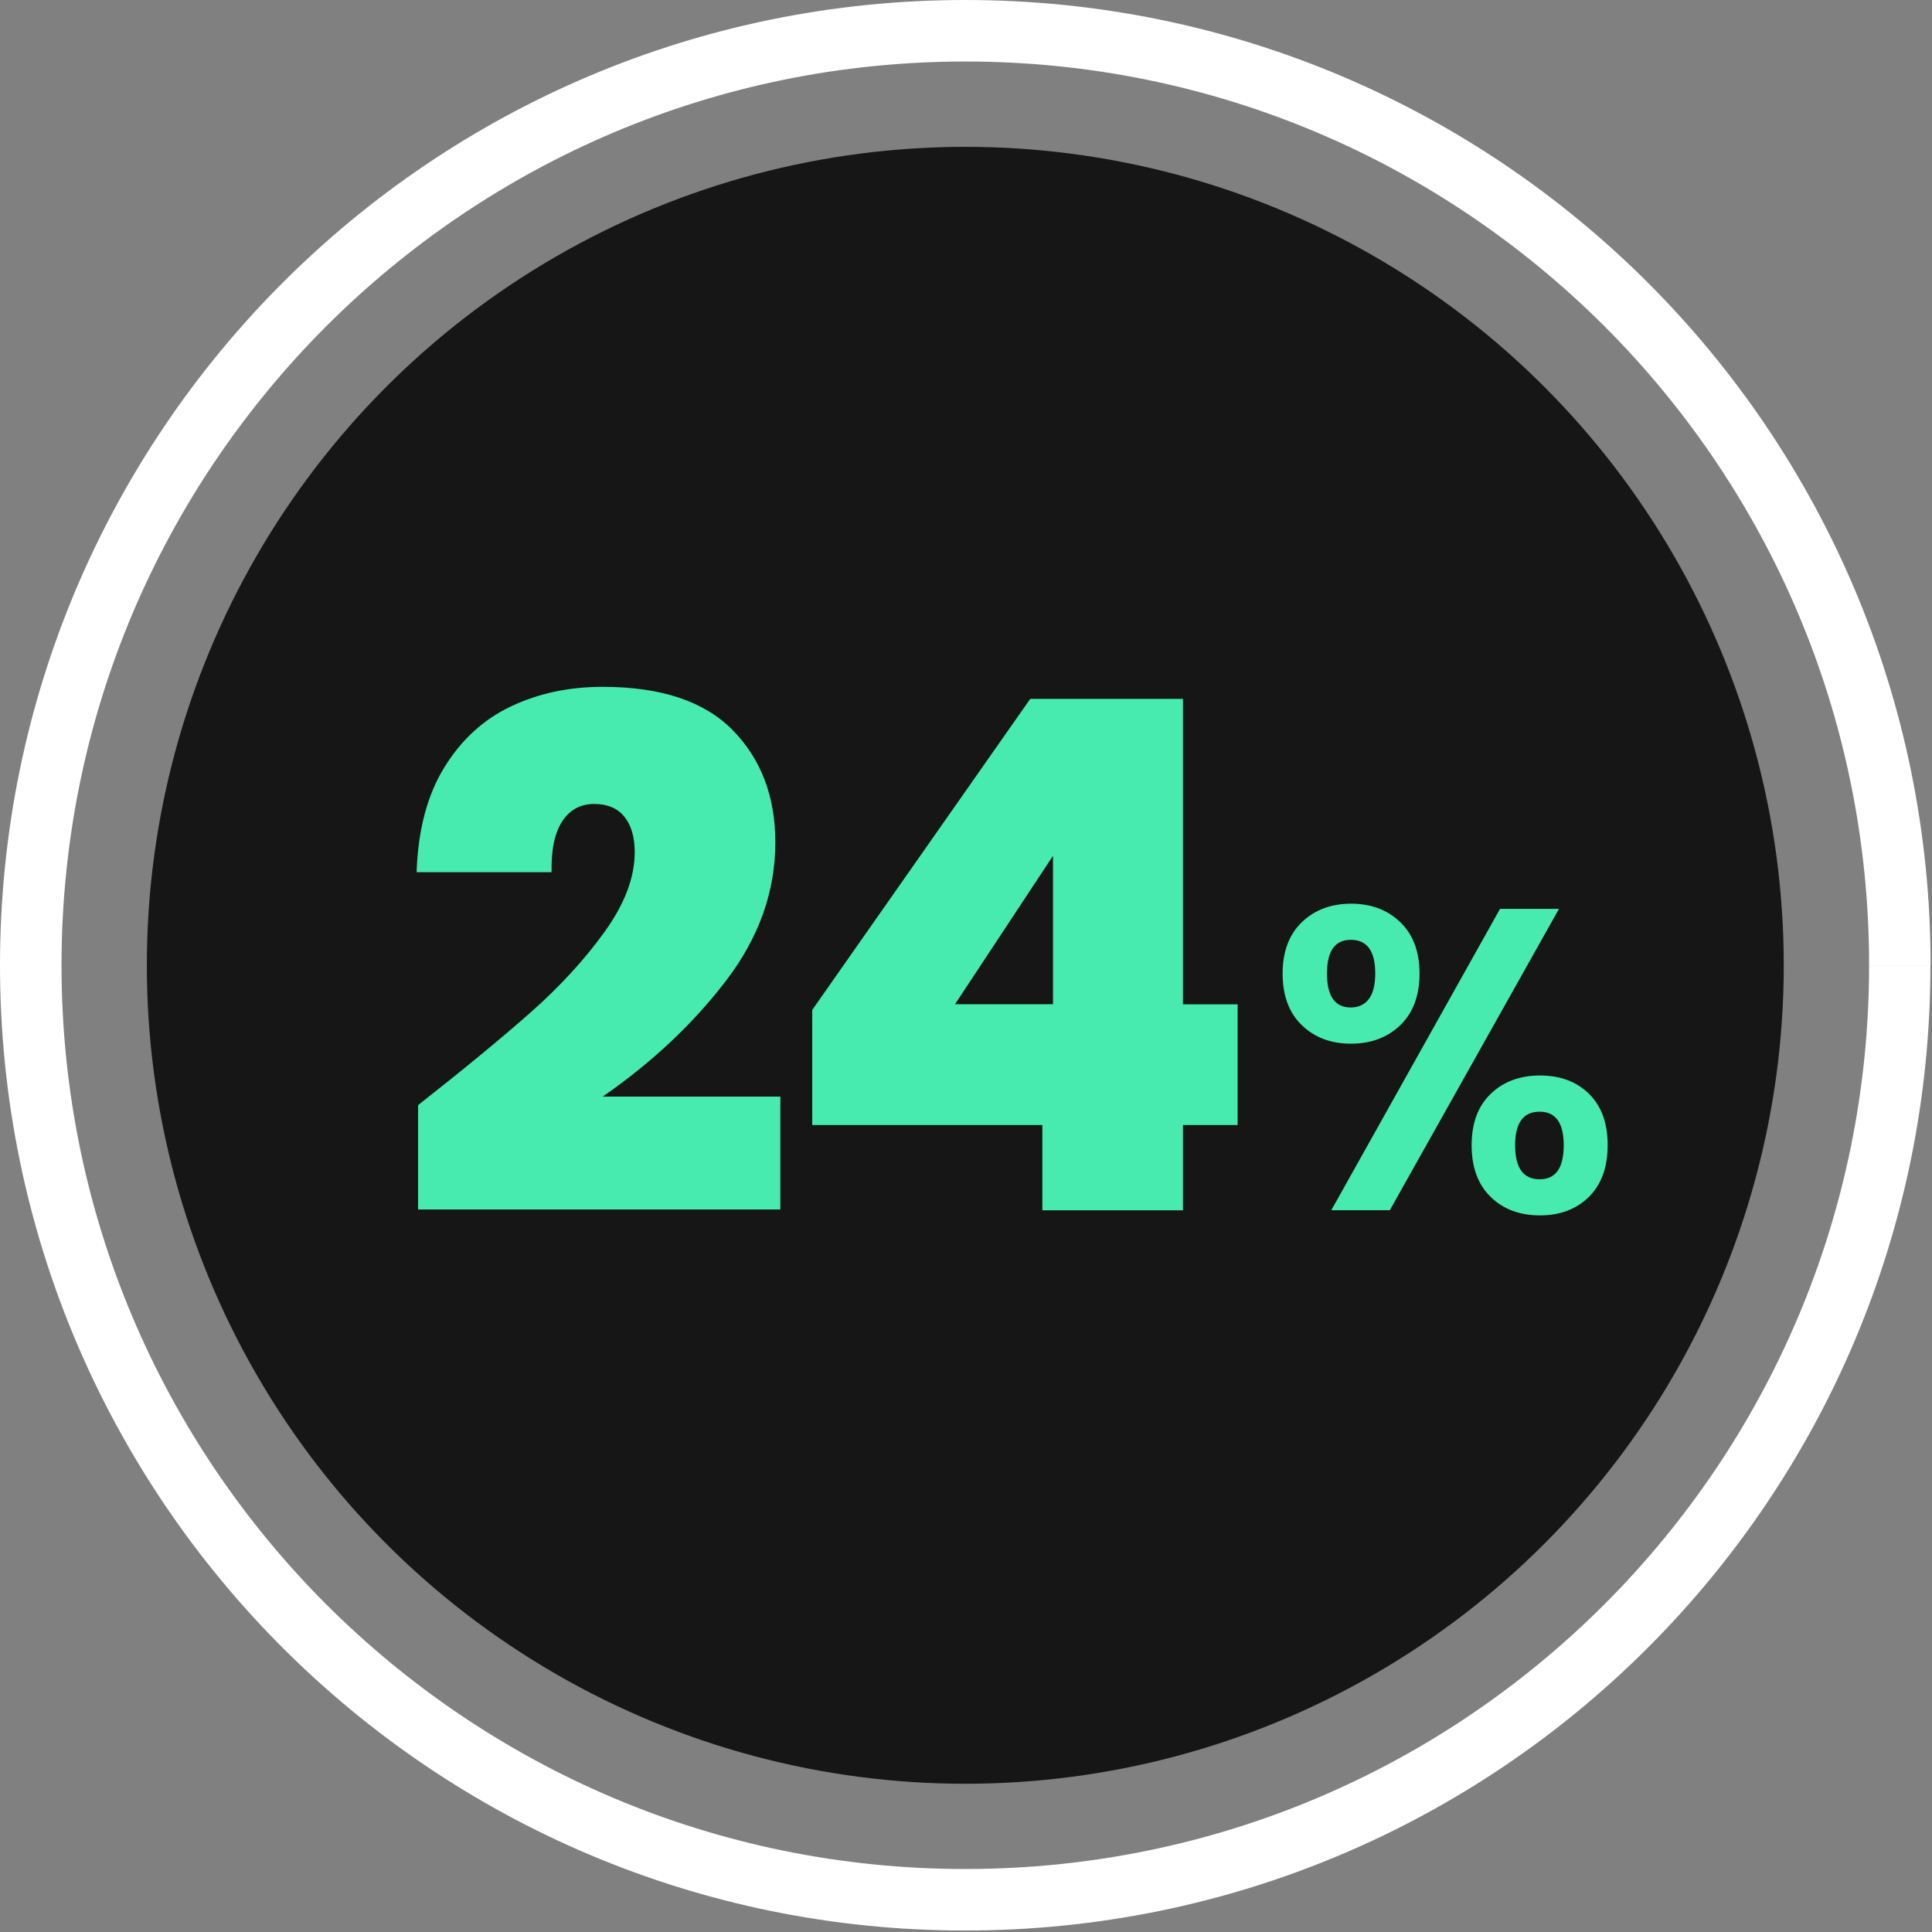
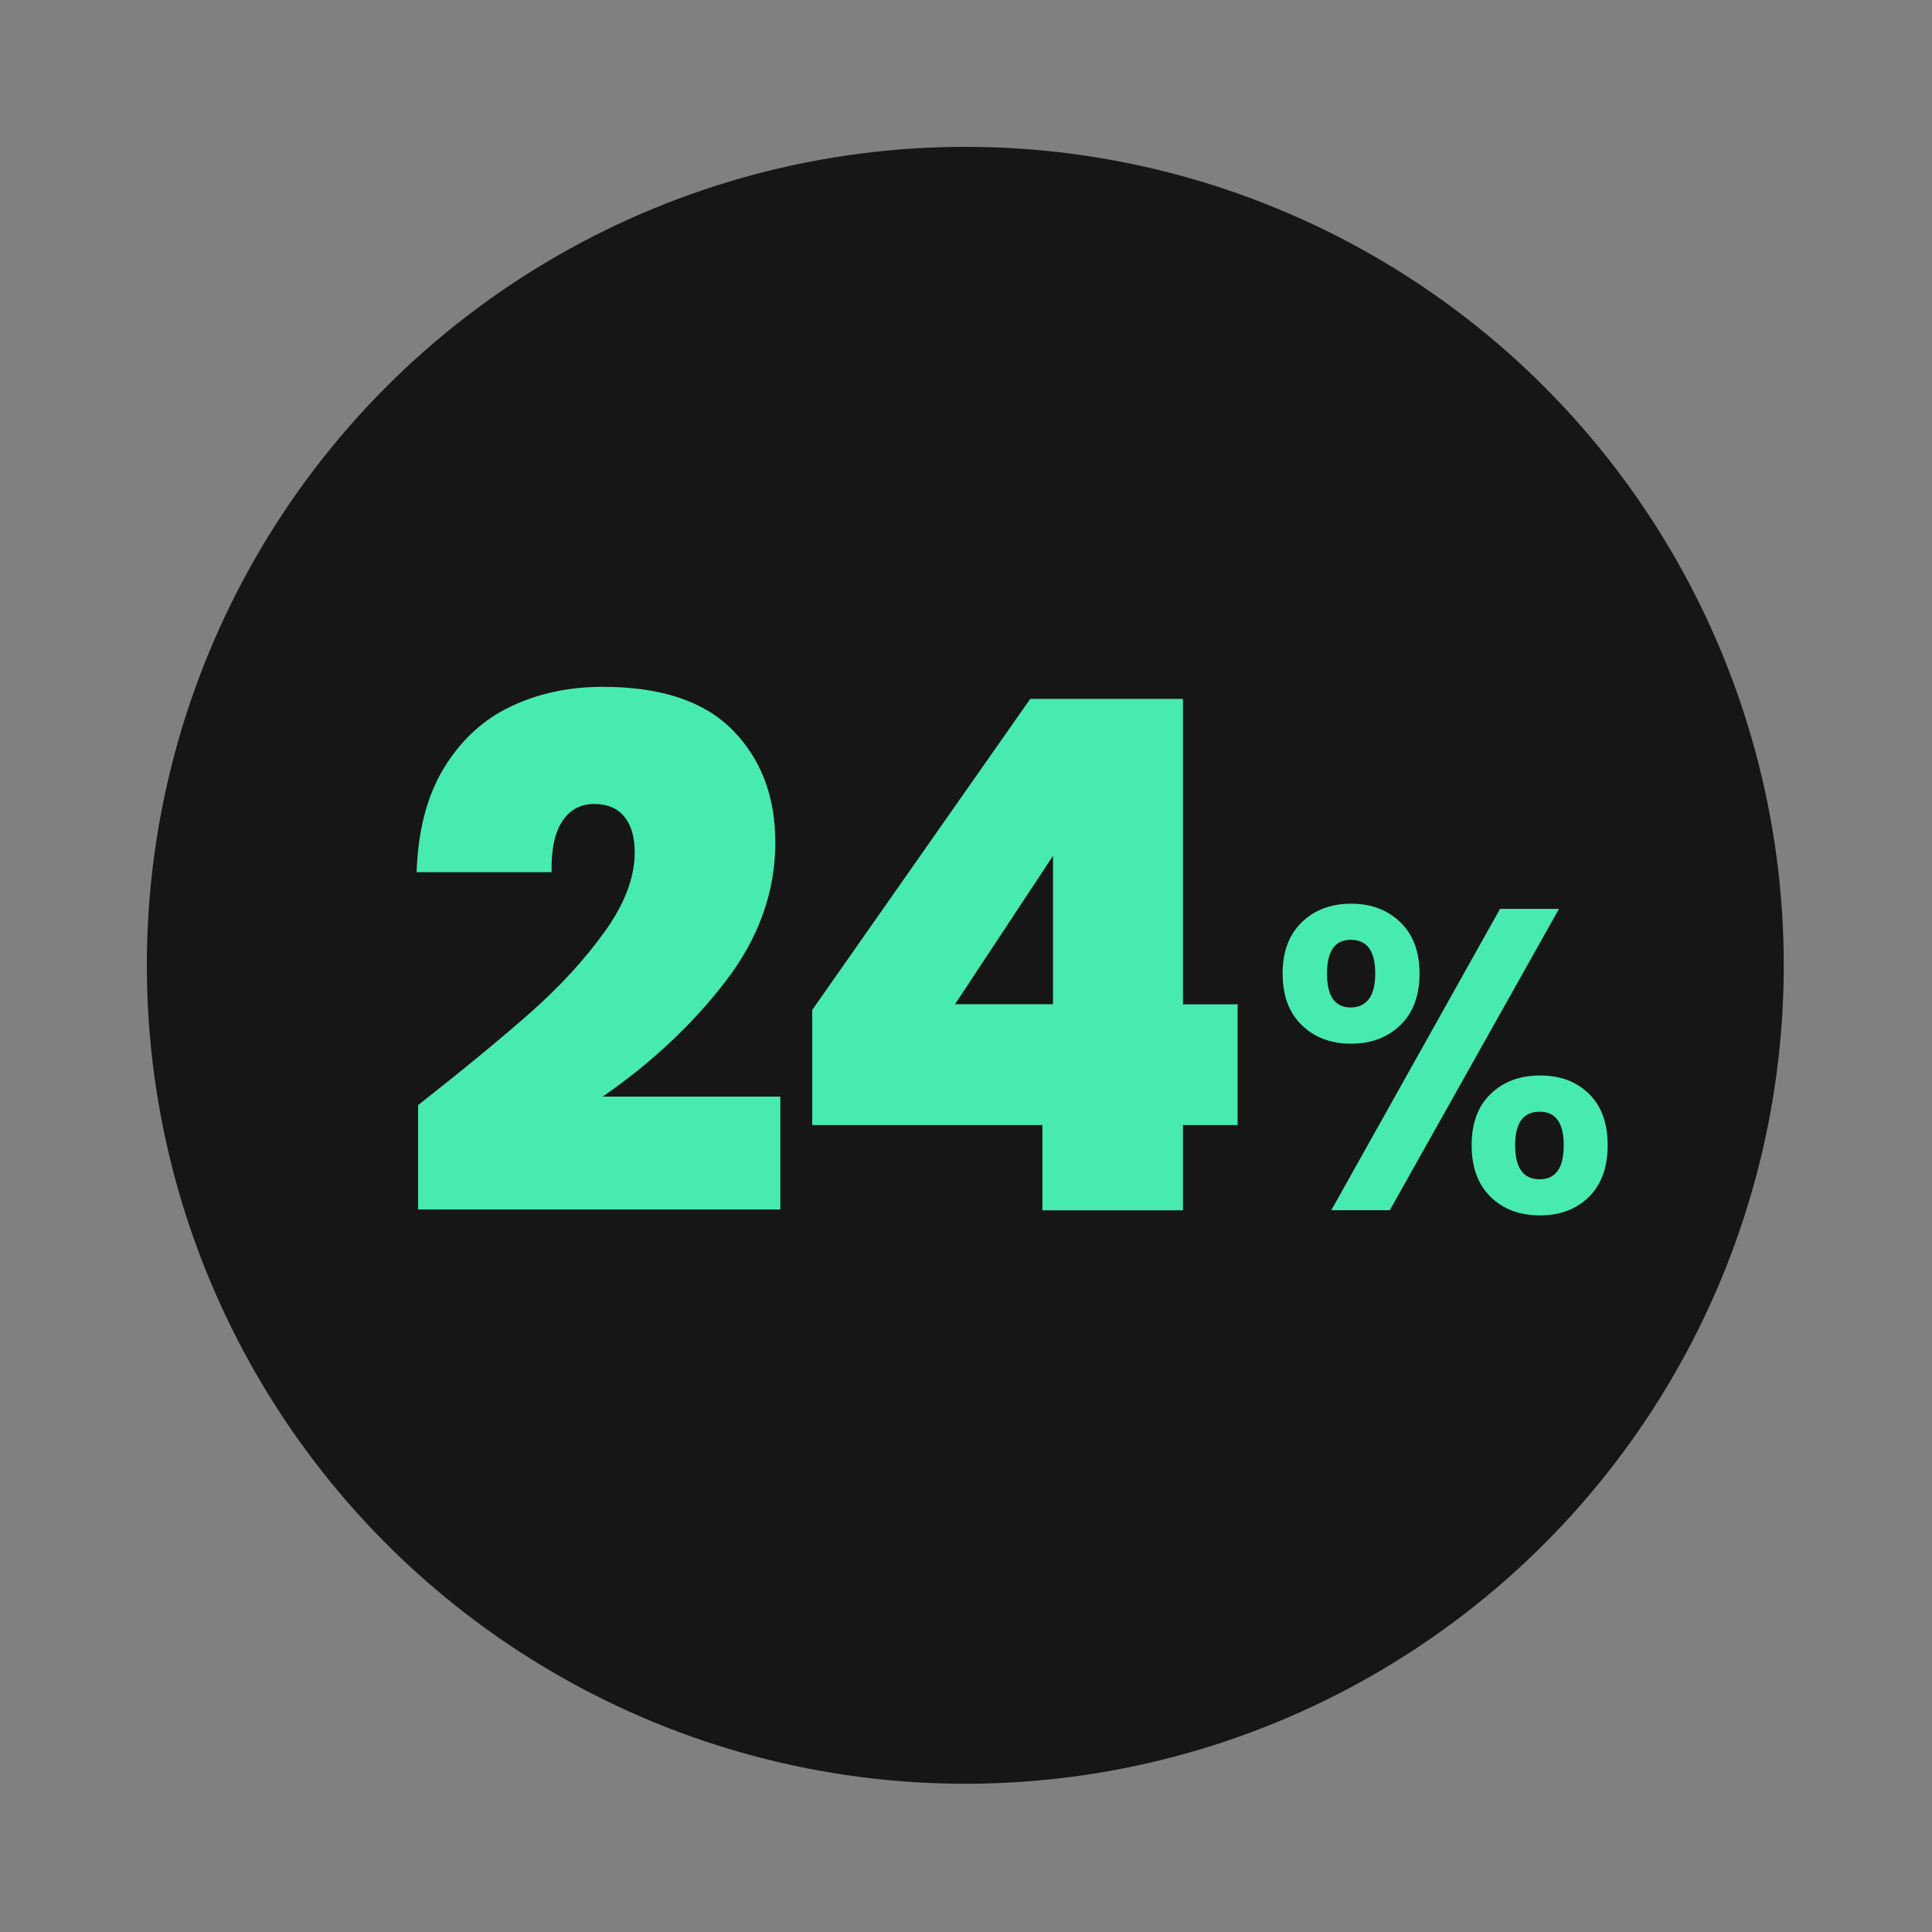
<svg xmlns="http://www.w3.org/2000/svg" width="100%" height="100%" viewBox="0 0 3817 3817" version="1.1" xml:space="preserve" style="fill-rule:evenodd;clip-rule:evenodd;stroke-linejoin:round;stroke-miterlimit:2;">
  <rect x="0" y="0" width="3817" height="3817" fill="#808080" stroke="none" />
  <g>
    <circle cx="1907.12" cy="1907.12" r="1617.01" style="fill:#161616;" />
-     <path d="M3813.89,1907.12l-121.18,-0c0,493.229 -199.825,939.237 -522.916,1262.5c-323.263,323.266 -769.271,522.916 -1262.67,522.916c-493.229,0 -939.234,-199.825 -1262.67,-522.916c-323.092,-323.263 -522.917,-769.271 -522.917,-1262.5c0,-493.229 199.825,-939.234 522.917,-1262.5c323.437,-323.263 769.442,-523.088 1262.67,-523.088c493.229,0 939.237,199.825 1262.67,522.917c323.262,323.262 522.916,769.271 522.916,1262.5l121.53,-0c-0.001,-526.392 -213.542,-1003.65 -558.509,-1348.44c-344.967,-344.966 -822.221,-558.508 -1348.61,-558.508c-526.388,0 -1003.65,213.542 -1348.61,558.508c-344.966,344.963 -558.508,822.221 -558.508,1348.61c-0,526.391 213.542,1003.65 558.508,1348.44c344.963,344.967 822.046,558.684 1348.44,558.509c526.387,-0 1003.65,-213.542 1348.44,-558.509c344.963,-344.962 558.679,-822.046 558.505,-1348.44Z" style="fill:#fff;fill-rule:nonzero;" />
    <g>
      <path d="M1604.69,2222.74l-0,-227.429l430.729,-614.584l301.737,0l0,603.471l107.984,0l-0,238.542l-107.984,-0l0,168.404l-277.779,-0l0,-168.404l-454.687,-0Zm475.695,-531.942l-193.579,293.229l193.579,0l0,-293.229Z" style="fill:#47ebaf;fill-rule:nonzero;" />
    </g>
    <g>
      <path d="M2571.88,1822.05c25.175,-24.308 57.638,-36.633 97.396,-36.633c39.758,-0 72.05,12.154 97.396,36.633c25.175,24.304 37.845,58.158 37.845,101.213c0.001,43.75 -12.67,77.604 -37.845,102.083c-25.346,24.308 -57.638,36.633 -97.396,36.633c-39.758,0 -72.221,-12.154 -97.396,-36.633c-25.175,-24.304 -37.846,-58.333 -37.846,-102.083c0,-43.055 12.671,-76.734 37.846,-101.213Zm49.825,101.213c0,44.791 15.625,67.187 46.875,67.187c15.279,0 27.258,-5.554 35.767,-16.667c8.504,-11.108 12.671,-27.95 12.671,-50.691c-0,-44.271 -16.146,-66.321 -48.438,-66.321c-31.25,0.175 -46.875,22.221 -46.875,66.492Zm458.333,-127.605l-334.2,595.313l-115.625,-0l333.334,-595.313l116.491,0Zm-134.72,365.28c25.175,-24.134 57.637,-36.113 97.395,-36.113c39.759,0 71.875,11.979 96.53,36.113c24.65,24.133 36.979,57.987 36.979,101.562c-0,43.75 -12.329,77.604 -36.979,102.083c-24.655,24.305 -56.946,36.634 -96.53,36.634c-40.279,-0 -72.916,-12.154 -97.741,-36.634c-25,-24.304 -37.5,-58.333 -37.5,-102.083c-0,-43.575 12.671,-77.429 37.846,-101.562Zm48.091,101.737c0,44.792 16.146,67.188 48.438,67.188c31.771,-0 47.566,-22.396 47.566,-67.188c0,-44.271 -15.97,-66.321 -47.566,-66.321c-32.292,0 -48.438,22.05 -48.438,66.321Z" style="fill:#47ebaf;fill-rule:nonzero;" />
    </g>
    <path d="M1049.13,1999.48c57.984,-51.387 106.596,-104.512 145.834,-159.2c39.233,-54.687 59.025,-106.946 59.025,-156.425c-0,-29.862 -6.771,-53.3 -20.313,-70.137c-13.542,-16.842 -33.504,-25.35 -59.721,-25.35c-27.083,-0 -48.262,11.458 -63.196,34.375c-14.929,22.916 -22.045,56.425 -21.004,100.35l-266.666,-0c2.775,-83.163 21.004,-152.259 54.687,-206.946c33.679,-54.688 77.604,-94.967 131.942,-120.659c54.166,-25.695 114.583,-38.541 181.079,-38.541c115.104,-0 200.692,28.471 256.771,85.587c56.075,57.121 84.2,130.904 84.2,221.705c-0,97.22 -32.467,188.541 -97.571,273.608c-65.104,85.071 -146.179,161.287 -243.4,228.646l350.867,-0l-0,223.091l-715.625,0l-0,-206.25c90.625,-71.179 164.929,-132.466 223.091,-183.854Z" style="fill:#47ebaf;fill-rule:nonzero;" />
  </g>
</svg>